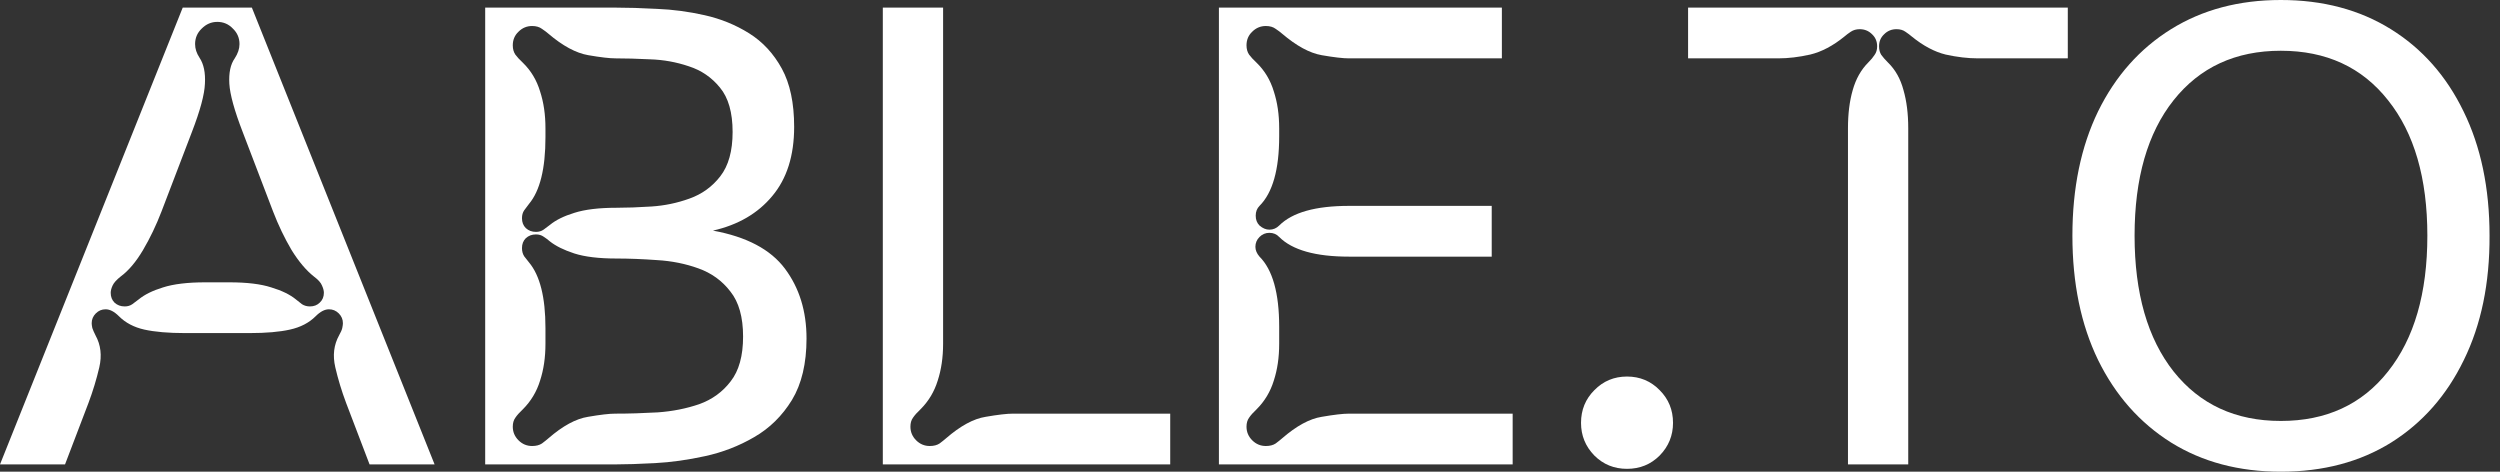
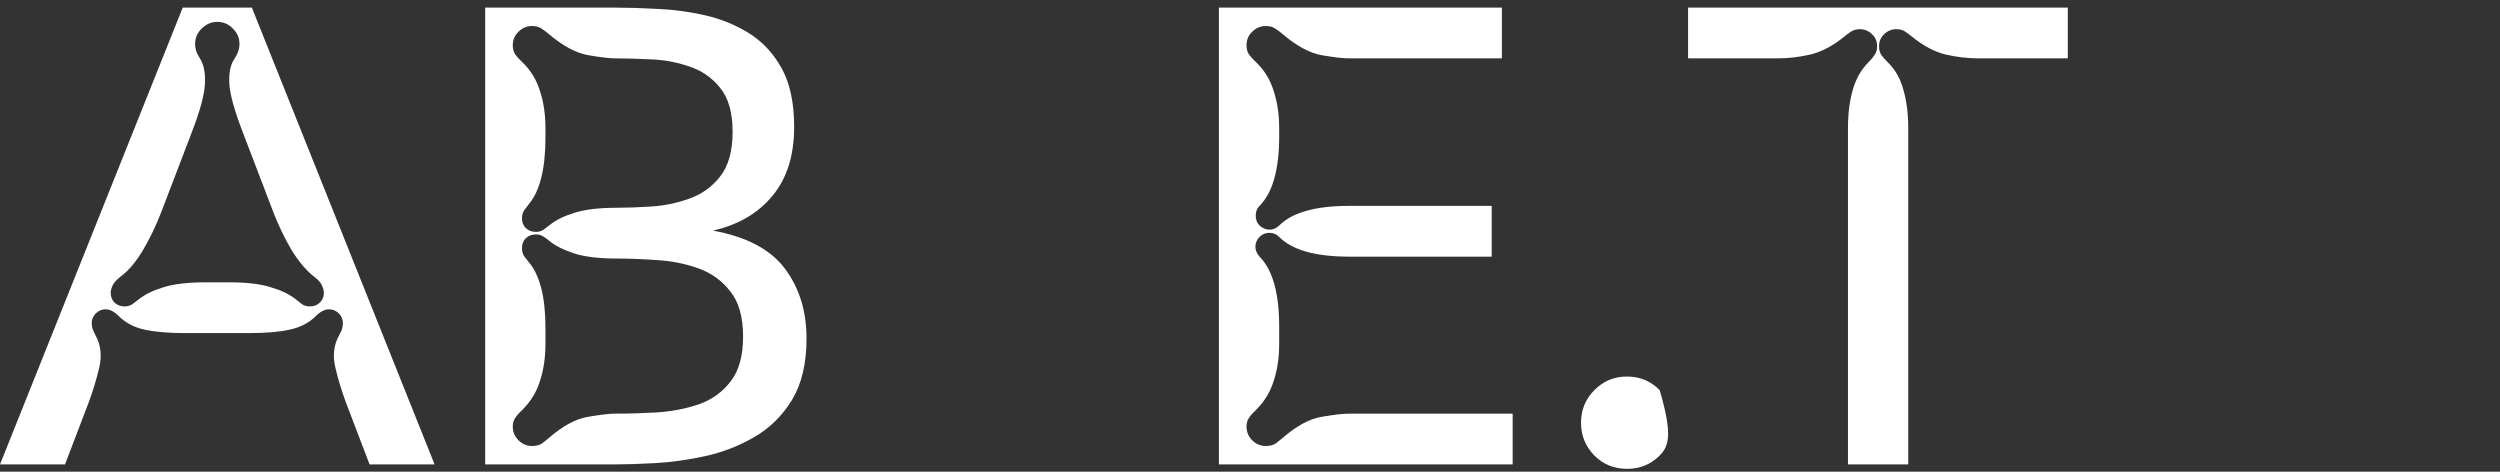
<svg xmlns="http://www.w3.org/2000/svg" width="159" height="30" viewBox="0 0 159 30" fill="none">
  <rect x="0" y="0" width="159" height="30" fill="#333333" stroke="none" />
  <path d="M11.762 21.184C10.713 21.184 9.852 21.11 9.18 20.962C8.521 20.814 7.983 20.531 7.566 20.114C7.27 19.818 6.987 19.671 6.718 19.671C6.476 19.671 6.268 19.758 6.093 19.933C5.918 20.108 5.831 20.316 5.831 20.558C5.831 20.625 5.844 20.726 5.871 20.861C5.911 20.982 5.978 21.137 6.073 21.325C6.409 21.93 6.49 22.609 6.315 23.363C6.14 24.116 5.911 24.869 5.629 25.622L4.136 29.536H0L11.621 0.484H16.019L27.64 29.536H23.504L22.011 25.622C21.728 24.869 21.5 24.116 21.325 23.363C21.15 22.609 21.231 21.93 21.567 21.325C21.674 21.137 21.742 20.982 21.769 20.861C21.796 20.726 21.809 20.625 21.809 20.558C21.809 20.316 21.722 20.108 21.547 19.933C21.372 19.758 21.163 19.671 20.921 19.671C20.652 19.671 20.37 19.818 20.074 20.114C19.657 20.531 19.112 20.814 18.44 20.962C17.781 21.11 16.927 21.184 15.878 21.184H11.762ZM14.586 17.956C15.703 17.956 16.59 18.063 17.25 18.278C17.922 18.48 18.447 18.736 18.823 19.045C18.944 19.139 19.072 19.24 19.206 19.348C19.354 19.442 19.523 19.489 19.711 19.489C19.966 19.489 20.175 19.408 20.336 19.247C20.511 19.085 20.599 18.877 20.599 18.621C20.599 18.487 20.558 18.332 20.477 18.157C20.41 17.983 20.242 17.794 19.973 17.593C19.476 17.202 18.998 16.637 18.541 15.898C18.097 15.145 17.707 14.331 17.37 13.457L15.434 8.393C14.909 7.034 14.627 6.012 14.586 5.326C14.546 4.627 14.66 4.089 14.929 3.712C15.131 3.403 15.232 3.1 15.232 2.804C15.232 2.414 15.091 2.085 14.808 1.816C14.539 1.533 14.21 1.392 13.82 1.392C13.443 1.392 13.114 1.533 12.831 1.816C12.549 2.085 12.408 2.414 12.408 2.804C12.408 3.1 12.502 3.389 12.69 3.672C12.959 4.075 13.073 4.627 13.033 5.326C13.006 6.012 12.73 7.034 12.206 8.393L10.269 13.457C9.933 14.331 9.543 15.145 9.099 15.898C8.655 16.651 8.178 17.216 7.666 17.593C7.411 17.794 7.243 17.983 7.162 18.157C7.081 18.332 7.041 18.487 7.041 18.621C7.041 18.877 7.122 19.085 7.283 19.247C7.458 19.408 7.673 19.489 7.929 19.489C8.117 19.489 8.278 19.442 8.413 19.348C8.561 19.24 8.695 19.139 8.816 19.045C9.193 18.736 9.711 18.48 10.37 18.278C11.042 18.063 11.937 17.956 13.053 17.956H14.586Z" fill="white" />
  <path d="M30.858 29.536V0.484H39.13C39.91 0.484 40.797 0.511 41.793 0.565C42.801 0.605 43.81 0.74 44.819 0.968C45.841 1.197 46.782 1.58 47.643 2.118C48.504 2.656 49.197 3.403 49.721 4.358C50.246 5.313 50.508 6.55 50.508 8.07C50.508 9.899 50.044 11.365 49.116 12.468C48.202 13.571 46.944 14.304 45.343 14.667C47.482 15.057 49.008 15.864 49.923 17.088C50.838 18.312 51.295 19.791 51.295 21.527C51.295 23.114 50.986 24.418 50.367 25.441C49.748 26.449 48.948 27.236 47.966 27.801C46.998 28.366 45.955 28.769 44.839 29.011C43.736 29.253 42.674 29.401 41.651 29.455C40.643 29.509 39.802 29.536 39.13 29.536H30.858ZM34.086 14.748C34.274 14.748 34.435 14.701 34.57 14.607C34.718 14.499 34.852 14.398 34.974 14.304C35.35 13.995 35.868 13.739 36.527 13.537C37.2 13.322 38.094 13.214 39.21 13.214C39.856 13.214 40.596 13.188 41.429 13.134C42.263 13.08 43.07 12.912 43.85 12.63C44.644 12.347 45.296 11.876 45.807 11.217C46.332 10.545 46.594 9.603 46.594 8.393C46.594 7.155 46.325 6.214 45.787 5.568C45.263 4.923 44.604 4.472 43.81 4.217C43.017 3.948 42.196 3.8 41.349 3.773C40.515 3.732 39.782 3.712 39.15 3.712C38.773 3.712 38.195 3.645 37.415 3.51C36.635 3.376 35.787 2.919 34.873 2.139C34.765 2.044 34.63 1.944 34.469 1.836C34.308 1.715 34.099 1.654 33.844 1.654C33.508 1.654 33.218 1.775 32.976 2.017C32.734 2.246 32.613 2.535 32.613 2.885C32.613 3.114 32.667 3.309 32.774 3.47C32.882 3.618 33.043 3.793 33.259 3.995C33.77 4.492 34.133 5.098 34.348 5.81C34.577 6.51 34.691 7.29 34.691 8.151V8.736C34.691 10.726 34.341 12.139 33.642 12.972C33.548 13.094 33.447 13.228 33.339 13.376C33.245 13.51 33.198 13.678 33.198 13.88C33.198 14.136 33.279 14.344 33.44 14.506C33.615 14.667 33.83 14.748 34.086 14.748ZM33.844 28.366C34.099 28.366 34.308 28.312 34.469 28.204C34.63 28.083 34.765 27.976 34.873 27.882C35.787 27.088 36.628 26.631 37.395 26.51C38.175 26.375 38.753 26.308 39.13 26.308C39.99 26.308 40.892 26.281 41.833 26.227C42.774 26.16 43.655 25.985 44.476 25.703C45.296 25.407 45.962 24.923 46.473 24.25C46.998 23.578 47.26 22.63 47.26 21.405C47.26 20.168 46.991 19.213 46.453 18.541C45.928 17.855 45.249 17.364 44.415 17.068C43.595 16.772 42.721 16.597 41.793 16.543C40.865 16.476 40.004 16.442 39.21 16.442C38.094 16.442 37.2 16.335 36.527 16.12C35.868 15.905 35.35 15.649 34.974 15.353C34.852 15.245 34.718 15.145 34.57 15.05C34.435 14.956 34.274 14.909 34.086 14.909C33.83 14.909 33.615 14.99 33.44 15.151C33.279 15.313 33.198 15.521 33.198 15.777C33.198 15.979 33.245 16.153 33.339 16.301C33.447 16.436 33.548 16.564 33.642 16.685C34.341 17.518 34.691 18.911 34.691 20.861V21.869C34.691 22.73 34.577 23.51 34.348 24.21C34.133 24.909 33.77 25.515 33.259 26.026C33.043 26.227 32.882 26.409 32.774 26.57C32.667 26.718 32.613 26.907 32.613 27.135C32.613 27.471 32.734 27.761 32.976 28.003C33.218 28.245 33.508 28.366 33.844 28.366Z" fill="white" />
-   <path d="M56.147 29.536V0.484H59.981V21.869C59.981 22.73 59.866 23.51 59.638 24.21C59.422 24.909 59.059 25.515 58.548 26.026C58.333 26.227 58.172 26.409 58.064 26.57C57.956 26.718 57.903 26.907 57.903 27.135C57.903 27.471 58.024 27.761 58.266 28.003C58.508 28.245 58.797 28.366 59.133 28.366C59.389 28.366 59.597 28.312 59.759 28.204C59.92 28.083 60.055 27.976 60.162 27.882C61.077 27.088 61.917 26.631 62.684 26.51C63.464 26.375 64.043 26.308 64.419 26.308H74.426V29.536H56.147Z" fill="white" />
  <path d="M77.523 29.536V0.484H95.519V3.712H85.795C85.418 3.712 84.84 3.645 84.06 3.51C83.293 3.376 82.453 2.919 81.538 2.139C81.43 2.044 81.296 1.944 81.134 1.836C80.973 1.715 80.764 1.654 80.509 1.654C80.173 1.654 79.883 1.775 79.641 2.017C79.399 2.246 79.278 2.535 79.278 2.885C79.278 3.114 79.332 3.309 79.44 3.47C79.547 3.618 79.709 3.793 79.924 3.995C80.435 4.492 80.798 5.098 81.013 5.81C81.242 6.51 81.356 7.29 81.356 8.151V8.675C81.356 10.787 80.939 12.26 80.105 13.094C79.944 13.255 79.863 13.463 79.863 13.719C79.863 13.974 79.944 14.183 80.105 14.344C80.307 14.519 80.516 14.607 80.731 14.607C80.973 14.607 81.181 14.519 81.356 14.344C82.19 13.51 83.67 13.094 85.795 13.094H94.873V16.322H85.795C83.67 16.322 82.19 15.905 81.356 15.071C81.195 14.896 80.986 14.808 80.731 14.808C80.489 14.808 80.28 14.896 80.105 15.071C79.931 15.245 79.843 15.454 79.843 15.696C79.843 15.911 79.931 16.12 80.105 16.322C80.939 17.155 81.356 18.642 81.356 20.78V21.869C81.356 22.73 81.242 23.51 81.013 24.21C80.798 24.909 80.435 25.515 79.924 26.026C79.709 26.227 79.547 26.409 79.44 26.57C79.332 26.718 79.278 26.907 79.278 27.135C79.278 27.471 79.399 27.761 79.641 28.003C79.883 28.245 80.173 28.366 80.509 28.366C80.764 28.366 80.973 28.312 81.134 28.204C81.296 28.083 81.43 27.976 81.538 27.882C82.453 27.088 83.293 26.631 84.06 26.51C84.84 26.375 85.418 26.308 85.795 26.308H96.205V29.536H77.523Z" fill="white" />
-   <path d="M103.478 29.818C102.658 29.818 101.965 29.536 101.4 28.971C100.836 28.393 100.553 27.7 100.553 26.893C100.553 26.073 100.836 25.38 101.4 24.815C101.965 24.237 102.658 23.948 103.478 23.948C104.299 23.948 104.992 24.237 105.556 24.815C106.121 25.38 106.404 26.073 106.404 26.893C106.404 27.7 106.121 28.393 105.556 28.971C104.992 29.536 104.299 29.818 103.478 29.818Z" fill="white" />
+   <path d="M103.478 29.818C102.658 29.818 101.965 29.536 101.4 28.971C100.836 28.393 100.553 27.7 100.553 26.893C100.553 26.073 100.836 25.38 101.4 24.815C101.965 24.237 102.658 23.948 103.478 23.948C104.299 23.948 104.992 24.237 105.556 24.815C106.404 27.7 106.121 28.393 105.556 28.971C104.992 29.536 104.299 29.818 103.478 29.818Z" fill="white" />
  <path d="M121.364 8.151V29.536H117.531V8.151C117.531 7.236 117.631 6.429 117.833 5.73C118.035 5.017 118.364 4.432 118.822 3.974C118.997 3.8 119.131 3.638 119.225 3.49C119.333 3.342 119.387 3.161 119.387 2.946C119.387 2.636 119.279 2.381 119.064 2.179C118.849 1.964 118.586 1.856 118.277 1.856C118.062 1.856 117.874 1.91 117.712 2.017C117.551 2.125 117.416 2.226 117.309 2.32C116.582 2.912 115.856 3.295 115.13 3.47C114.417 3.631 113.738 3.712 113.092 3.712H107.362V0.484H131.512V3.712H125.802C125.157 3.712 124.471 3.631 123.744 3.47C123.032 3.295 122.312 2.912 121.586 2.32C121.478 2.226 121.344 2.125 121.182 2.017C121.034 1.91 120.846 1.856 120.617 1.856C120.308 1.856 120.046 1.964 119.831 2.179C119.615 2.381 119.508 2.636 119.508 2.946C119.508 3.161 119.555 3.342 119.649 3.49C119.757 3.638 119.898 3.8 120.073 3.974C120.543 4.432 120.873 5.017 121.061 5.73C121.263 6.429 121.364 7.236 121.364 8.151Z" fill="white" />
-   <path d="M145.06 0C147.736 0 150.07 0.619 152.06 1.856C154.051 3.093 155.591 4.835 156.68 7.081C157.783 9.328 158.335 11.964 158.335 14.99C158.348 18.016 157.803 20.652 156.7 22.898C155.611 25.145 154.071 26.893 152.08 28.144C150.09 29.381 147.75 30 145.06 30C142.396 30 140.07 29.381 138.079 28.144C136.089 26.893 134.542 25.145 133.439 22.898C132.349 20.652 131.805 18.016 131.805 14.99C131.805 11.964 132.349 9.328 133.439 7.081C134.542 4.835 136.089 3.093 138.079 1.856C140.07 0.619 142.396 0 145.06 0ZM145.06 3.228C142.181 3.228 139.908 4.277 138.24 6.375C136.586 8.46 135.759 11.332 135.759 14.99C135.759 18.648 136.586 21.527 138.24 23.625C139.908 25.723 142.181 26.772 145.06 26.772C147.951 26.772 150.224 25.723 151.879 23.625C153.546 21.527 154.38 18.648 154.38 14.99C154.38 11.332 153.546 8.46 151.879 6.375C150.224 4.277 147.951 3.228 145.06 3.228Z" fill="white" />
</svg>